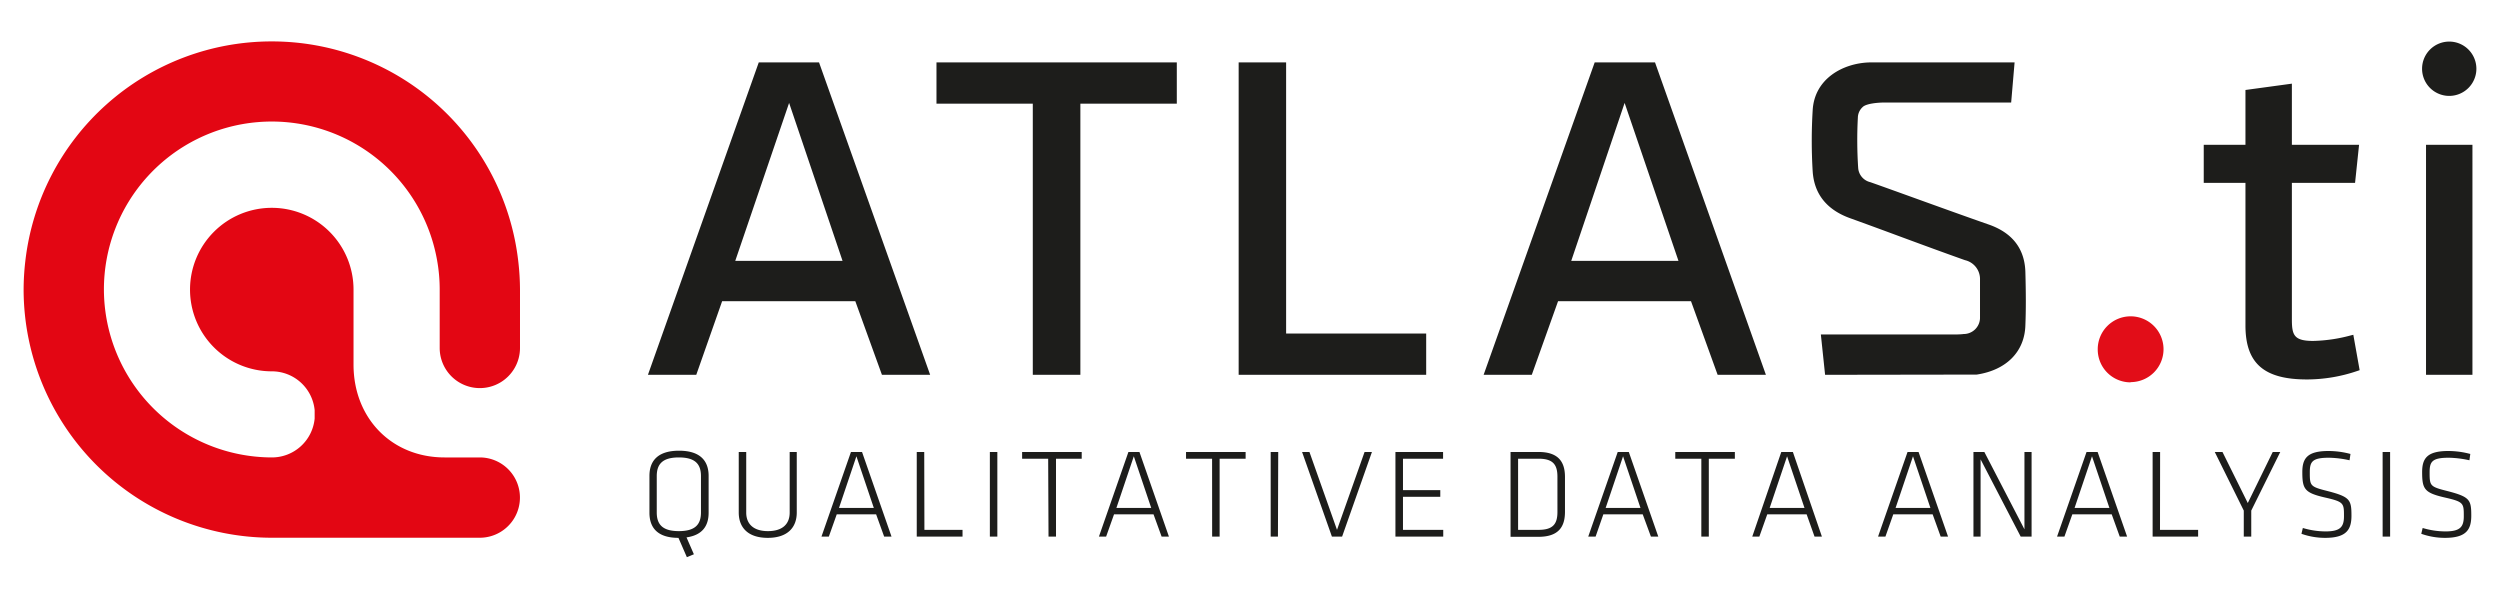
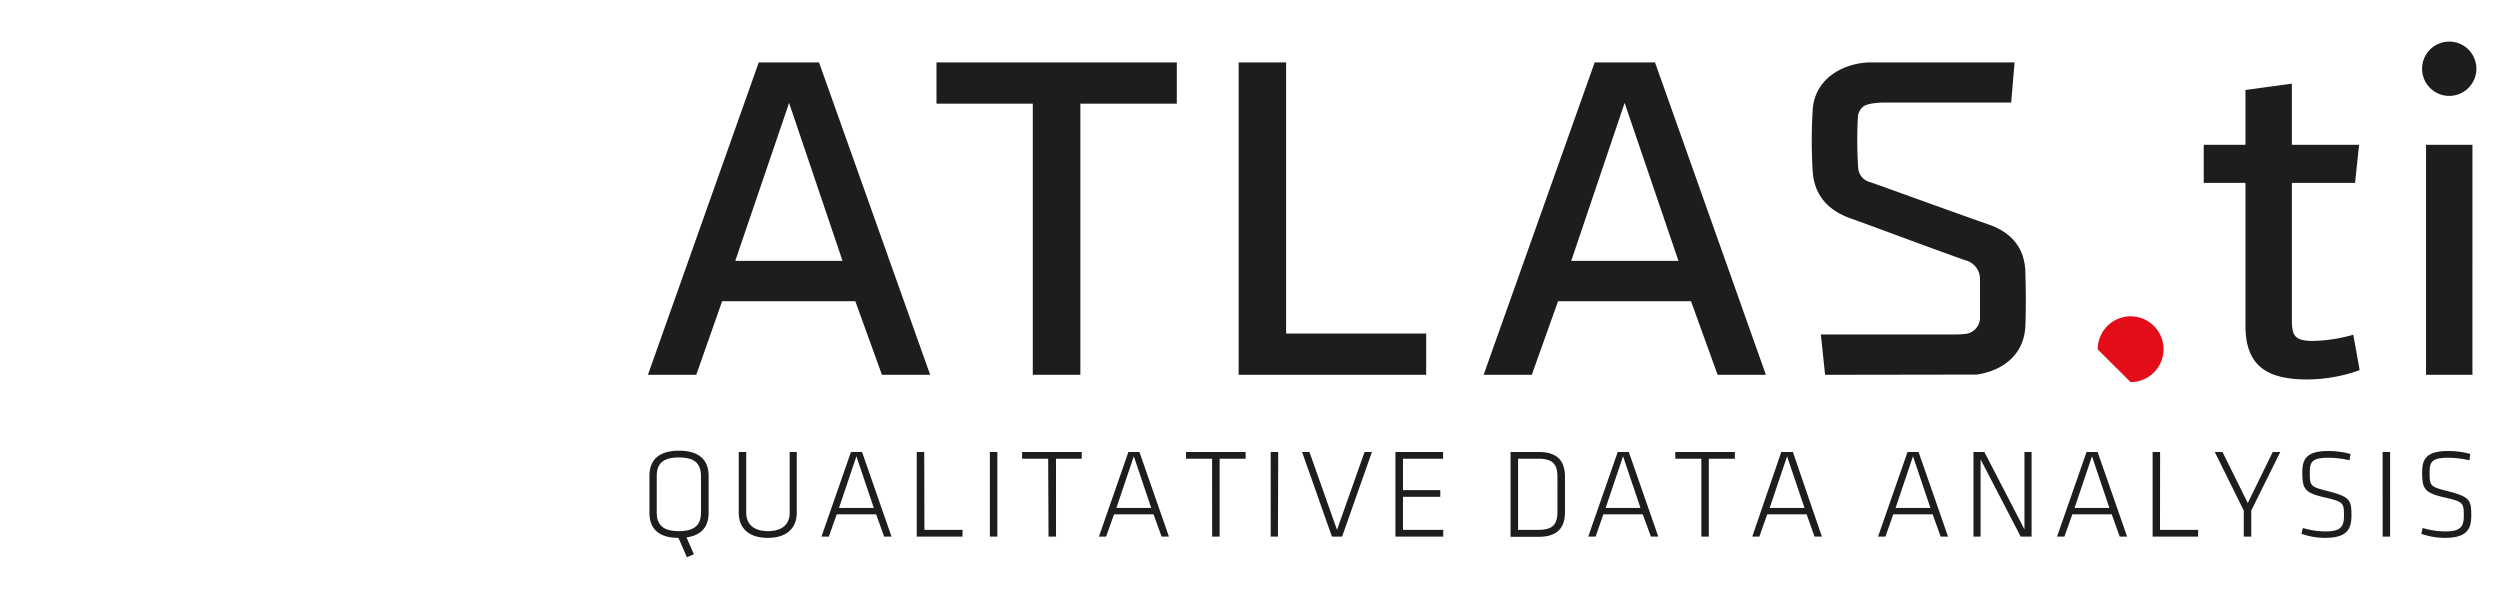
<svg xmlns="http://www.w3.org/2000/svg" width="284" height="68" id="Ebene_1" data-name="Ebene 1" viewBox="0 0 430.87 90.71">
  <defs>
    <style>.cls-1{fill:#e20d18;}.cls-2{fill:#e30613;}.cls-3{fill:#1d1d1b;}</style>
  </defs>
  <title>4Zeichenfläche 1</title>
-   <path class="cls-1" d="M367.21,59.63A5.67,5.67,0,1,0,361.54,54a5.66,5.66,0,0,0,5.67,5.67" />
-   <path class="cls-2" d="M46.84.91A42.73,42.73,0,0,0,4.36,38.81a43.34,43.34,0,0,0-.29,4.87A42.82,42.82,0,0,0,46.84,86.45H82.69a6.92,6.92,0,0,0,0-13.84H76.61c-9.08,0-15.68-6.73-15.68-16V43.68A14.09,14.09,0,1,0,46.84,57.77a7.41,7.41,0,0,1,7.39,6.69V65.9a7.4,7.4,0,0,1-7.39,6.71A29,29,0,0,1,17.91,43.68a28.93,28.93,0,0,1,57.43-5,28.38,28.38,0,0,1,.44,5V53.74a6.92,6.92,0,0,0,13.84,0v-10a43.21,43.21,0,0,0-.29-4.87A42.74,42.74,0,0,0,46.84.91Z" />
+   <path class="cls-1" d="M367.21,59.63A5.67,5.67,0,1,0,361.54,54" />
  <path class="cls-3" d="M315,58.37h-.45l-.73-6.95h23s1.07,0,1.6-.08a2.82,2.82,0,0,0,2.83-2.7c0-2.56,0-4.44,0-6.64a3.34,3.34,0,0,0-2.59-3.39c-3.61-1.28-7.25-2.62-10.77-3.92-3-1.11-6-2.22-9-3.3-4.05-1.45-6.24-4.19-6.48-8.12a86.87,86.87,0,0,1,0-10.46c.29-5.52,5.29-8.16,9.8-8.28h25l-.59,6.91H324.82c-1.16,0-3.21.18-3.79.78A2.52,2.52,0,0,0,320.2,14a73.65,73.65,0,0,0,.05,8.67,2.72,2.72,0,0,0,2.1,2.5c3,1.06,6,2.15,9,3.23,3.72,1.34,7.57,2.73,11.38,4.06,4.09,1.42,6.22,4.17,6.34,8.18h0c.1,3.6.11,6.53,0,9.22-.14,4.53-3.28,7.7-8.39,8.47Zm-10.65,0h-8.32l-4.59-12.69H268.53L264,58.37H255.7L274.84,4.53h10.4ZM270.8,38.73h18.48L280,11.51Zm-25,19.64H213.48V4.53h8.18V51.26H245.8Zm-59.6,0H178V11.64H161.4V4.53h41.42v7.11H186.2Zm-25.89,0H152l-4.59-12.69H124.46L120,58.37h-8.33L130.77,4.53h10.39ZM126.72,38.73h18.49L136,11.51ZM397.6,59.17c-7.43,0-10.6-2.79-10.6-9.31V25.29h-7.19V18.73H387V9.28l8-1.09V18.73h11.58l-.69,6.56H395V48.75c0,2.75.32,3.78,3.68,3.78a26.67,26.67,0,0,0,6.39-.93l.52-.13,1.09,6.1-.41.14A27,27,0,0,1,397.6,59.17ZM422.12,10.3a4.68,4.68,0,1,1,4.68-4.67A4.68,4.68,0,0,1,422.12,10.3Zm4,48.07h-8V18.73h8ZM118.38,89.8l-1.45-3.33c-3.7,0-5-1.84-5-4.33V75.79c0-2.5,1.35-4.34,5.1-4.34s5.1,1.84,5.1,4.34v6.35c0,2.19-1,3.85-3.81,4.25l1.27,2.91Zm2.43-7.71V75.83c0-2.08-1-3.22-3.81-3.22s-3.81,1.14-3.81,3.22v6.26c0,2.08,1,3.22,3.81,3.22S120.81,84.17,120.81,82.09Zm16.51-10.42V82.11c0,2.48-1.49,4.36-5,4.36s-5-1.88-5-4.36V71.67h1.29V82.11c0,2,1.29,3.2,3.74,3.2s3.75-1.16,3.75-3.2V71.67ZM151,82.42h-6.79l-1.36,3.83h-1.27l5.08-14.58h1.91l5.08,14.58h-1.27Zm-6.4-1.11h6l-3-8.9Zm14.72,3.78h6.57v1.16H158V71.67h1.29Zm12.57,1.16h-1.29V71.67h1.29Zm8.76-13.42h-4.49V71.67h10.27v1.16H182V86.25h-1.29Zm18.16,9.59H192l-1.36,3.83H189.4l5.08-14.58h1.9l5.08,14.58H200.2Zm-6.4-1.11h6l-3-8.9Zm16.49-8.48h-4.49V71.67h10.27v1.16H210.2V86.25h-1.29Zm11.35,13.42H219V71.67h1.3Zm14.93-14.58h1.27l-5.14,14.58h-1.76l-5.14-14.58h1.27l4.75,13.42Zm5.32,0h8.21v1.16h-6.91v5.41h6.43V79.4h-6.43v5.69h6.94v1.16h-8.24Zm24.66,0c3.55,0,4.56,1.84,4.56,4.31v6c0,2.47-1,4.31-4.56,4.31h-4.82V71.67Zm-3.52,13.42h3.54c2.46,0,3.24-1,3.24-3.08V75.92c0-2.08-.78-3.09-3.24-3.09h-3.54Zm21.48-2.67h-6.79L275,86.25h-1.27l5.08-14.58h1.91l5.08,14.58h-1.27Zm-6.39-1.11h6l-3-8.9Zm16.49-8.48h-4.49V71.67H299v1.16h-4.49V86.25h-1.29Zm18.15,9.59h-6.79l-1.36,3.83H302L307,71.67H309L314,86.25h-1.27ZM305,81.31h6l-3-8.9Zm28.09,1.11h-6.79l-1.35,3.83h-1.27l5.08-14.58h1.9l5.08,14.58h-1.27Zm-6.39-1.11h6l-3-8.9Zm14.65-8.37V86.25h-1.23V71.67H342L348.91,85V71.67h1.23V86.25h-1.88Zm22.6,9.48h-6.79l-1.36,3.83h-1.27l5.08-14.58h1.91l5.08,14.58h-1.27Zm-6.4-1.11h6l-3-8.9Zm14.72,3.78h6.57v1.16H371V71.67h1.29Zm15.13-4.62,4.3-8.8H393l-5,10.1v4.48h-1.29V81.77l-5-10.1h1.33Zm13.36,6a12.2,12.2,0,0,1-4.11-.7l.24-1a13.86,13.86,0,0,0,3.92.59c2.49,0,3.17-.74,3.17-2.6,0-2.26,0-2.5-3.26-3.24-3.53-.81-3.92-1.45-3.92-4.38,0-2.39.87-3.64,4.53-3.64a14.88,14.88,0,0,1,3.77.51l-.16,1.09a17.51,17.51,0,0,0-3.56-.44c-2.89,0-3.29.7-3.29,2.52,0,2.36.07,2.47,3.13,3.24,3.83,1,4.05,1.51,4.05,4.27C405.26,85,404.45,86.47,400.75,86.47Zm11.17-.22h-1.29V71.67h1.29Zm9.48.22a12.2,12.2,0,0,1-4.11-.7l.24-1a13.86,13.86,0,0,0,3.92.59c2.49,0,3.17-.74,3.17-2.6,0-2.26,0-2.5-3.26-3.24-3.53-.81-3.92-1.45-3.92-4.38,0-2.39.88-3.64,4.53-3.64a14.88,14.88,0,0,1,3.77.51l-.15,1.09a17.7,17.7,0,0,0-3.57-.44c-2.89,0-3.29.7-3.29,2.52,0,2.36.07,2.47,3.13,3.24,3.84,1,4.05,1.51,4.05,4.27C425.91,85,425.1,86.47,421.4,86.47Z" />
</svg>